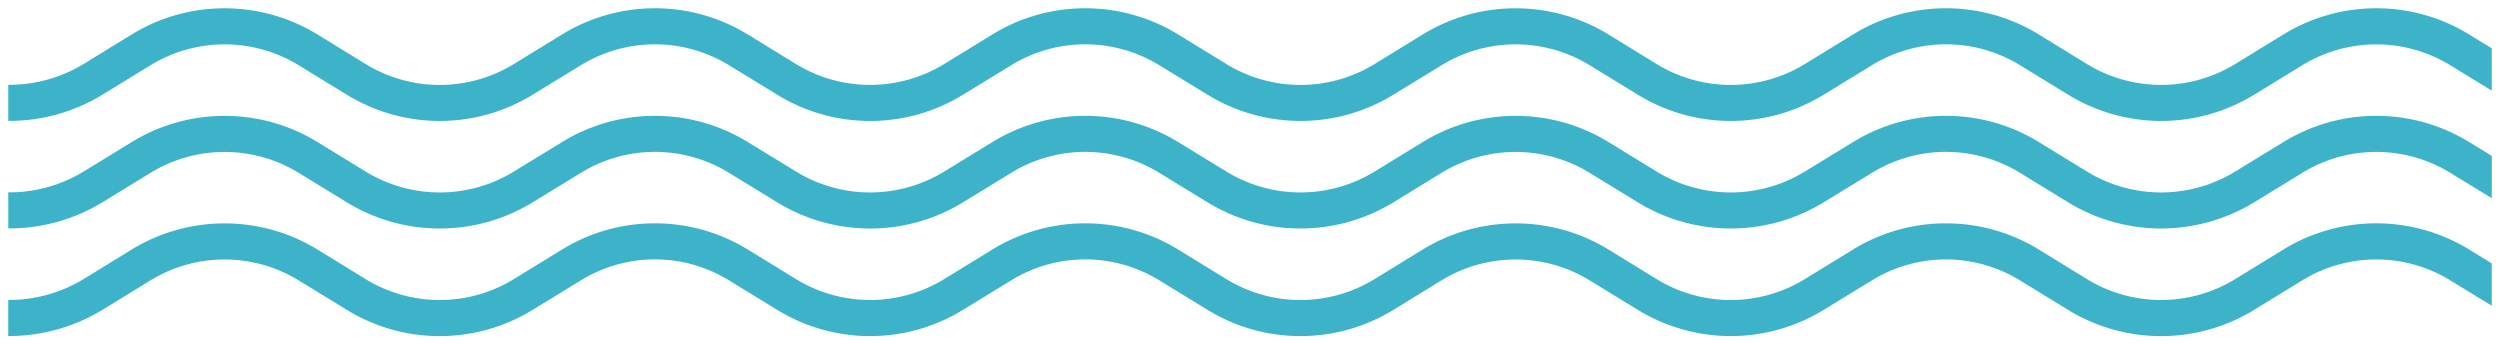
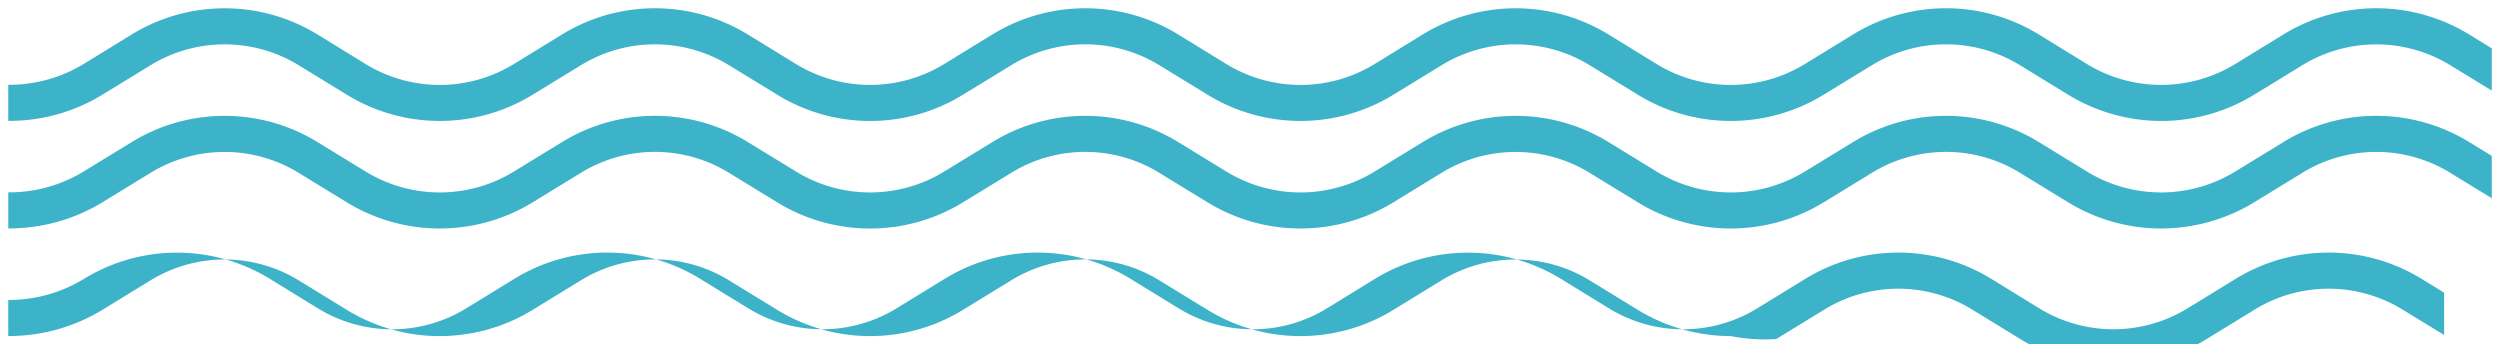
<svg xmlns="http://www.w3.org/2000/svg" width="152.503" height="21.002" viewBox="0 0 152.503 21.002">
-   <path id="Sustracción_5" data-name="Sustracción 5" d="M14912.077,17101.365a10.9,10.9,0,0,1-5.685-1.609l-2.906-1.781a8.656,8.656,0,0,0-9.07,0l-2.905,1.781a10.839,10.839,0,0,1-11.366,0l-2.91-1.781a8.622,8.622,0,0,0-9.07,0l-2.91,1.781a10.83,10.83,0,0,1-11.361,0l-2.91-1.781a8.622,8.622,0,0,0-9.07,0l-2.91,1.781a10.837,10.837,0,0,1-11.365,0l-2.906-1.781a8.656,8.656,0,0,0-9.07,0l-2.906,1.781a10.963,10.963,0,0,1-5.713,1.605l-.043,0v-2.2h.044a8.769,8.769,0,0,0,4.564-1.281l2.906-1.785a10.86,10.86,0,0,1,11.365,0l2.906,1.785a8.645,8.645,0,0,0,9.07,0l2.91-1.785a10.837,10.837,0,0,1,11.365,0l2.91,1.785a8.649,8.649,0,0,0,9.066,0l2.91-1.785a10.839,10.839,0,0,1,11.366,0l2.91,1.785a8.645,8.645,0,0,0,9.07,0l2.905-1.785a10.861,10.861,0,0,1,11.366,0l2.905,1.785a8.645,8.645,0,0,0,9.07,0l2.91-1.785a10.839,10.839,0,0,1,11.366,0l2.905,1.785a8.656,8.656,0,0,0,9.07,0l2.91-1.785a10.839,10.839,0,0,1,11.366,0l1.362.836v2.582l-2.51-1.535a8.622,8.622,0,0,0-9.07,0l-2.906,1.781a10.857,10.857,0,0,1-11.37,0l-2.905-1.781a8.622,8.622,0,0,0-9.07,0l-2.91,1.781A10.888,10.888,0,0,1,14912.077,17101.365Zm26.253-6.562a10.91,10.91,0,0,1-5.686-1.607l-2.905-1.779a8.622,8.622,0,0,0-9.07,0l-2.91,1.779a10.861,10.861,0,0,1-11.366,0l-2.906-1.779a8.645,8.645,0,0,0-9.07,0l-2.905,1.779a10.861,10.861,0,0,1-11.366,0l-2.91-1.779a8.622,8.622,0,0,0-9.07,0l-2.91,1.779a10.842,10.842,0,0,1-11.361,0l-2.91-1.779a8.622,8.622,0,0,0-9.07,0l-2.91,1.779a10.86,10.86,0,0,1-11.365,0l-2.906-1.779a8.645,8.645,0,0,0-9.07,0l-2.906,1.779a10.93,10.93,0,0,1-5.691,1.6l-.064,0v-2.2h.075a8.7,8.7,0,0,0,4.533-1.277l2.906-1.779a10.837,10.837,0,0,1,11.365,0l2.906,1.779a8.656,8.656,0,0,0,9.07,0l2.91-1.779a10.826,10.826,0,0,1,11.365,0l2.91,1.779a8.649,8.649,0,0,0,9.066,0l2.91-1.779a10.828,10.828,0,0,1,11.366,0l2.91,1.779a8.656,8.656,0,0,0,9.07,0l2.905-1.779a10.839,10.839,0,0,1,11.366,0l2.905,1.779a8.656,8.656,0,0,0,9.07,0l2.91-1.779a10.828,10.828,0,0,1,11.366,0l2.905,1.779a8.656,8.656,0,0,0,9.07,0l2.91-1.779a10.828,10.828,0,0,1,11.366,0l1.362.834v2.58l-2.51-1.535a8.622,8.622,0,0,0-9.07,0l-2.906,1.779A10.914,10.914,0,0,1,14938.33,17094.8Zm0-6.561a10.888,10.888,0,0,1-5.686-1.611l-2.905-1.779a8.645,8.645,0,0,0-9.07,0l-2.91,1.779a10.839,10.839,0,0,1-11.366,0l-2.906-1.779a8.656,8.656,0,0,0-9.07,0l-2.905,1.779a10.839,10.839,0,0,1-11.366,0l-2.91-1.779a8.645,8.645,0,0,0-9.07,0l-2.91,1.779a10.819,10.819,0,0,1-11.361,0l-2.91-1.779a8.645,8.645,0,0,0-9.07,0l-2.91,1.779a10.837,10.837,0,0,1-11.365,0l-2.906-1.779a8.656,8.656,0,0,0-9.07,0l-2.906,1.779a10.858,10.858,0,0,1-5.681,1.605c-.025,0-.05,0-.075,0v-2.2h.074a8.748,8.748,0,0,0,4.534-1.275l2.906-1.785a10.848,10.848,0,0,1,11.365,0l2.906,1.785a8.656,8.656,0,0,0,9.07,0l2.91-1.785a10.837,10.837,0,0,1,11.365,0l2.91,1.785a8.66,8.66,0,0,0,9.066,0l2.91-1.785a10.839,10.839,0,0,1,11.366,0l2.91,1.785a8.656,8.656,0,0,0,9.07,0l2.905-1.785a10.85,10.85,0,0,1,11.366,0l2.905,1.785a8.656,8.656,0,0,0,9.07,0l2.91-1.785a10.839,10.839,0,0,1,11.366,0l2.905,1.785a8.667,8.667,0,0,0,9.07,0l2.91-1.785a10.839,10.839,0,0,1,11.366,0l1.362.836v2.578l-2.51-1.535a8.645,8.645,0,0,0-9.07,0l-2.906,1.779A10.877,10.877,0,0,1,14938.33,17088.242Z" transform="translate(-14806.498 -17080.863)" fill="#3cb3c8" stroke="rgba(0,0,0,0)" stroke-miterlimit="10" stroke-width="1" />
+   <path id="Sustracción_5" data-name="Sustracción 5" d="M14912.077,17101.365a10.9,10.9,0,0,1-5.685-1.609l-2.906-1.781a8.656,8.656,0,0,0-9.07,0l-2.905,1.781a10.839,10.839,0,0,1-11.366,0l-2.91-1.781a8.622,8.622,0,0,0-9.07,0l-2.91,1.781a10.83,10.83,0,0,1-11.361,0l-2.91-1.781a8.622,8.622,0,0,0-9.07,0l-2.91,1.781a10.837,10.837,0,0,1-11.365,0l-2.906-1.781a8.656,8.656,0,0,0-9.07,0l-2.906,1.781a10.963,10.963,0,0,1-5.713,1.605l-.043,0v-2.2h.044a8.769,8.769,0,0,0,4.564-1.281a10.86,10.86,0,0,1,11.365,0l2.906,1.785a8.645,8.645,0,0,0,9.07,0l2.91-1.785a10.837,10.837,0,0,1,11.365,0l2.91,1.785a8.649,8.649,0,0,0,9.066,0l2.91-1.785a10.839,10.839,0,0,1,11.366,0l2.91,1.785a8.645,8.645,0,0,0,9.07,0l2.905-1.785a10.861,10.861,0,0,1,11.366,0l2.905,1.785a8.645,8.645,0,0,0,9.07,0l2.91-1.785a10.839,10.839,0,0,1,11.366,0l2.905,1.785a8.656,8.656,0,0,0,9.07,0l2.91-1.785a10.839,10.839,0,0,1,11.366,0l1.362.836v2.582l-2.51-1.535a8.622,8.622,0,0,0-9.07,0l-2.906,1.781a10.857,10.857,0,0,1-11.37,0l-2.905-1.781a8.622,8.622,0,0,0-9.07,0l-2.91,1.781A10.888,10.888,0,0,1,14912.077,17101.365Zm26.253-6.562a10.91,10.91,0,0,1-5.686-1.607l-2.905-1.779a8.622,8.622,0,0,0-9.07,0l-2.91,1.779a10.861,10.861,0,0,1-11.366,0l-2.906-1.779a8.645,8.645,0,0,0-9.07,0l-2.905,1.779a10.861,10.861,0,0,1-11.366,0l-2.91-1.779a8.622,8.622,0,0,0-9.07,0l-2.91,1.779a10.842,10.842,0,0,1-11.361,0l-2.91-1.779a8.622,8.622,0,0,0-9.07,0l-2.91,1.779a10.86,10.86,0,0,1-11.365,0l-2.906-1.779a8.645,8.645,0,0,0-9.07,0l-2.906,1.779a10.93,10.93,0,0,1-5.691,1.6l-.064,0v-2.2h.075a8.7,8.7,0,0,0,4.533-1.277l2.906-1.779a10.837,10.837,0,0,1,11.365,0l2.906,1.779a8.656,8.656,0,0,0,9.07,0l2.91-1.779a10.826,10.826,0,0,1,11.365,0l2.91,1.779a8.649,8.649,0,0,0,9.066,0l2.91-1.779a10.828,10.828,0,0,1,11.366,0l2.91,1.779a8.656,8.656,0,0,0,9.07,0l2.905-1.779a10.839,10.839,0,0,1,11.366,0l2.905,1.779a8.656,8.656,0,0,0,9.07,0l2.91-1.779a10.828,10.828,0,0,1,11.366,0l2.905,1.779a8.656,8.656,0,0,0,9.07,0l2.91-1.779a10.828,10.828,0,0,1,11.366,0l1.362.834v2.58l-2.51-1.535a8.622,8.622,0,0,0-9.07,0l-2.906,1.779A10.914,10.914,0,0,1,14938.33,17094.8Zm0-6.561a10.888,10.888,0,0,1-5.686-1.611l-2.905-1.779a8.645,8.645,0,0,0-9.07,0l-2.91,1.779a10.839,10.839,0,0,1-11.366,0l-2.906-1.779a8.656,8.656,0,0,0-9.07,0l-2.905,1.779a10.839,10.839,0,0,1-11.366,0l-2.91-1.779a8.645,8.645,0,0,0-9.07,0l-2.91,1.779a10.819,10.819,0,0,1-11.361,0l-2.91-1.779a8.645,8.645,0,0,0-9.07,0l-2.91,1.779a10.837,10.837,0,0,1-11.365,0l-2.906-1.779a8.656,8.656,0,0,0-9.07,0l-2.906,1.779a10.858,10.858,0,0,1-5.681,1.605c-.025,0-.05,0-.075,0v-2.2h.074a8.748,8.748,0,0,0,4.534-1.275l2.906-1.785a10.848,10.848,0,0,1,11.365,0l2.906,1.785a8.656,8.656,0,0,0,9.07,0l2.91-1.785a10.837,10.837,0,0,1,11.365,0l2.91,1.785a8.66,8.66,0,0,0,9.066,0l2.91-1.785a10.839,10.839,0,0,1,11.366,0l2.91,1.785a8.656,8.656,0,0,0,9.07,0l2.905-1.785a10.85,10.85,0,0,1,11.366,0l2.905,1.785a8.656,8.656,0,0,0,9.07,0l2.91-1.785a10.839,10.839,0,0,1,11.366,0l2.905,1.785a8.667,8.667,0,0,0,9.07,0l2.91-1.785a10.839,10.839,0,0,1,11.366,0l1.362.836v2.578l-2.51-1.535a8.645,8.645,0,0,0-9.07,0l-2.906,1.779A10.877,10.877,0,0,1,14938.33,17088.242Z" transform="translate(-14806.498 -17080.863)" fill="#3cb3c8" stroke="rgba(0,0,0,0)" stroke-miterlimit="10" stroke-width="1" />
</svg>